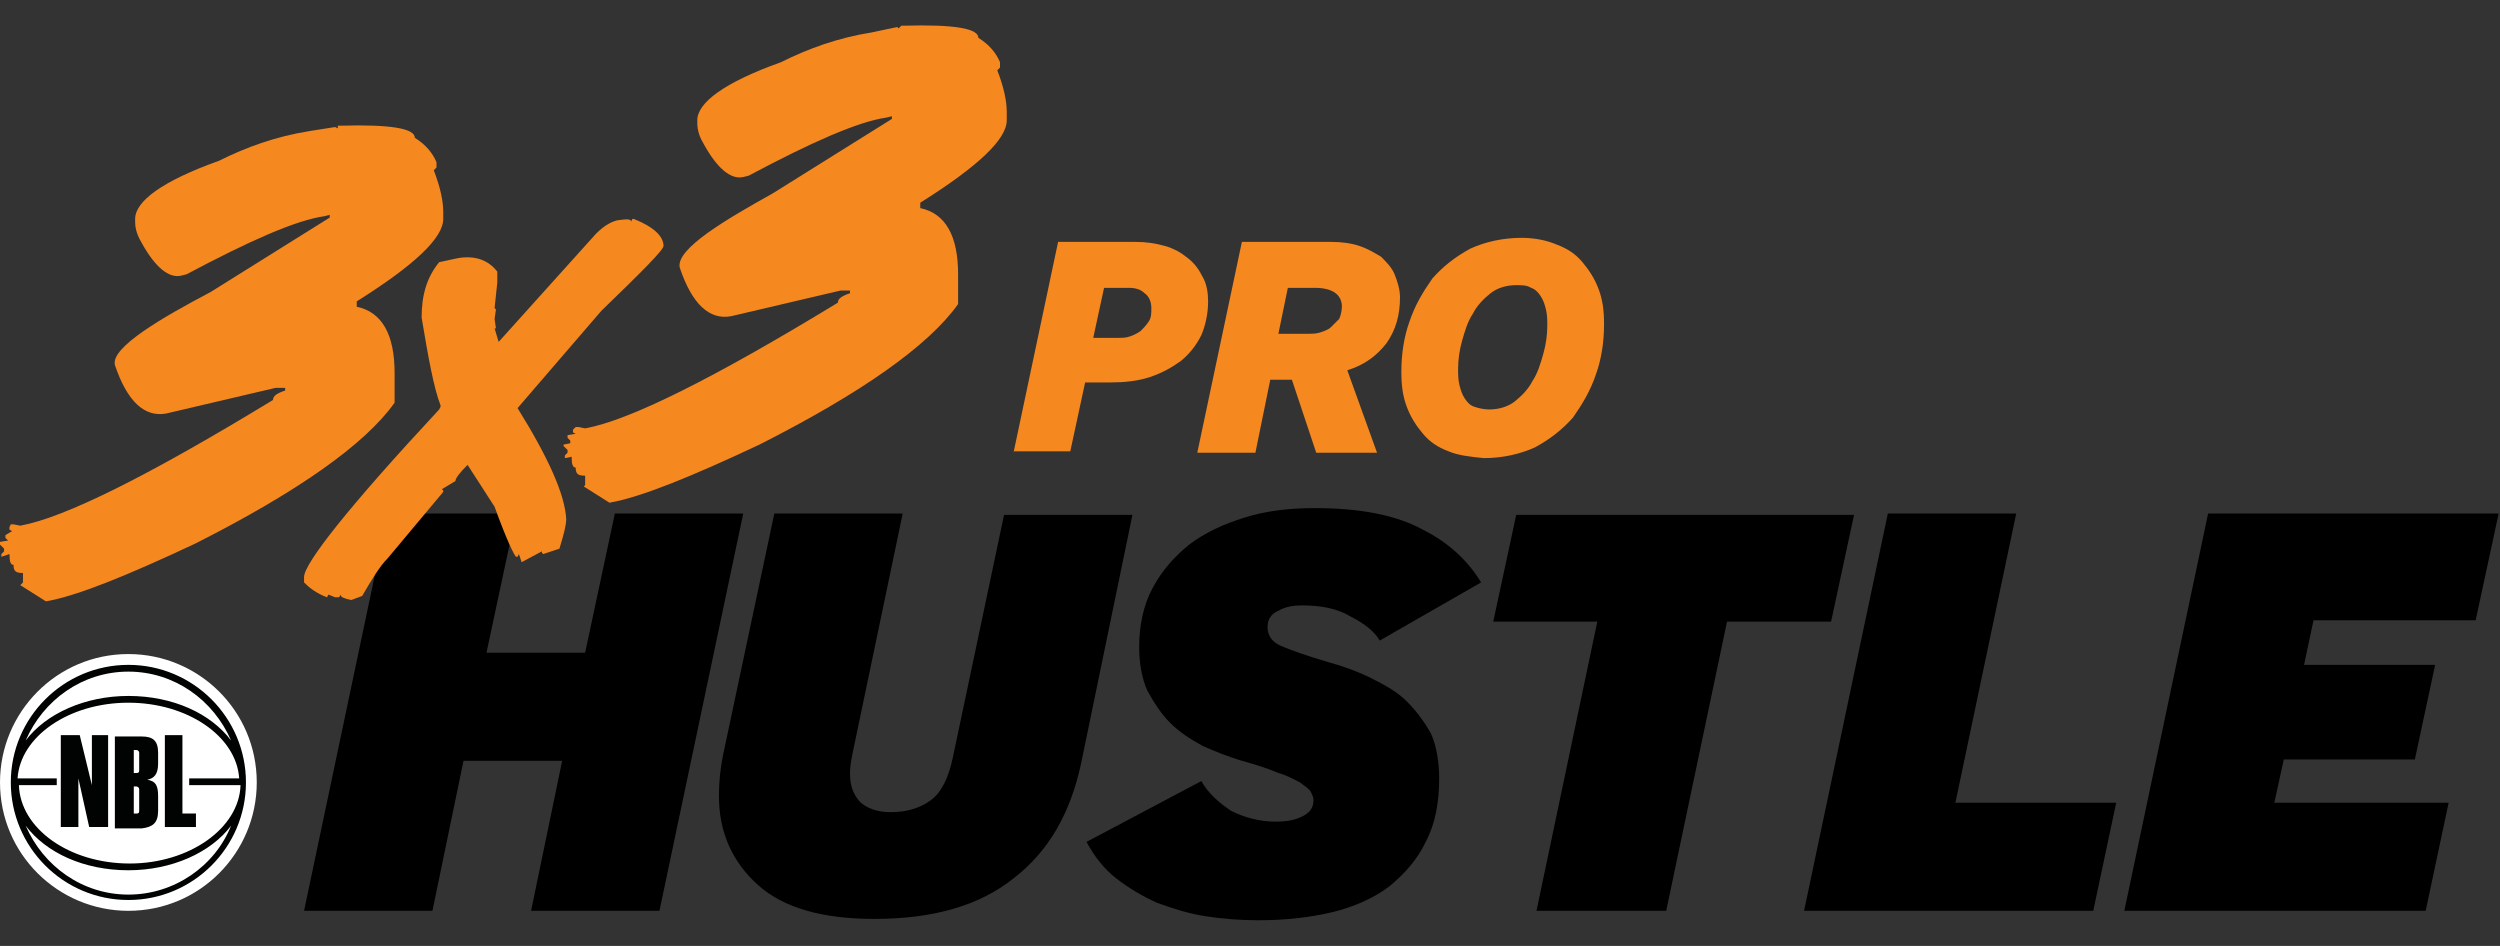
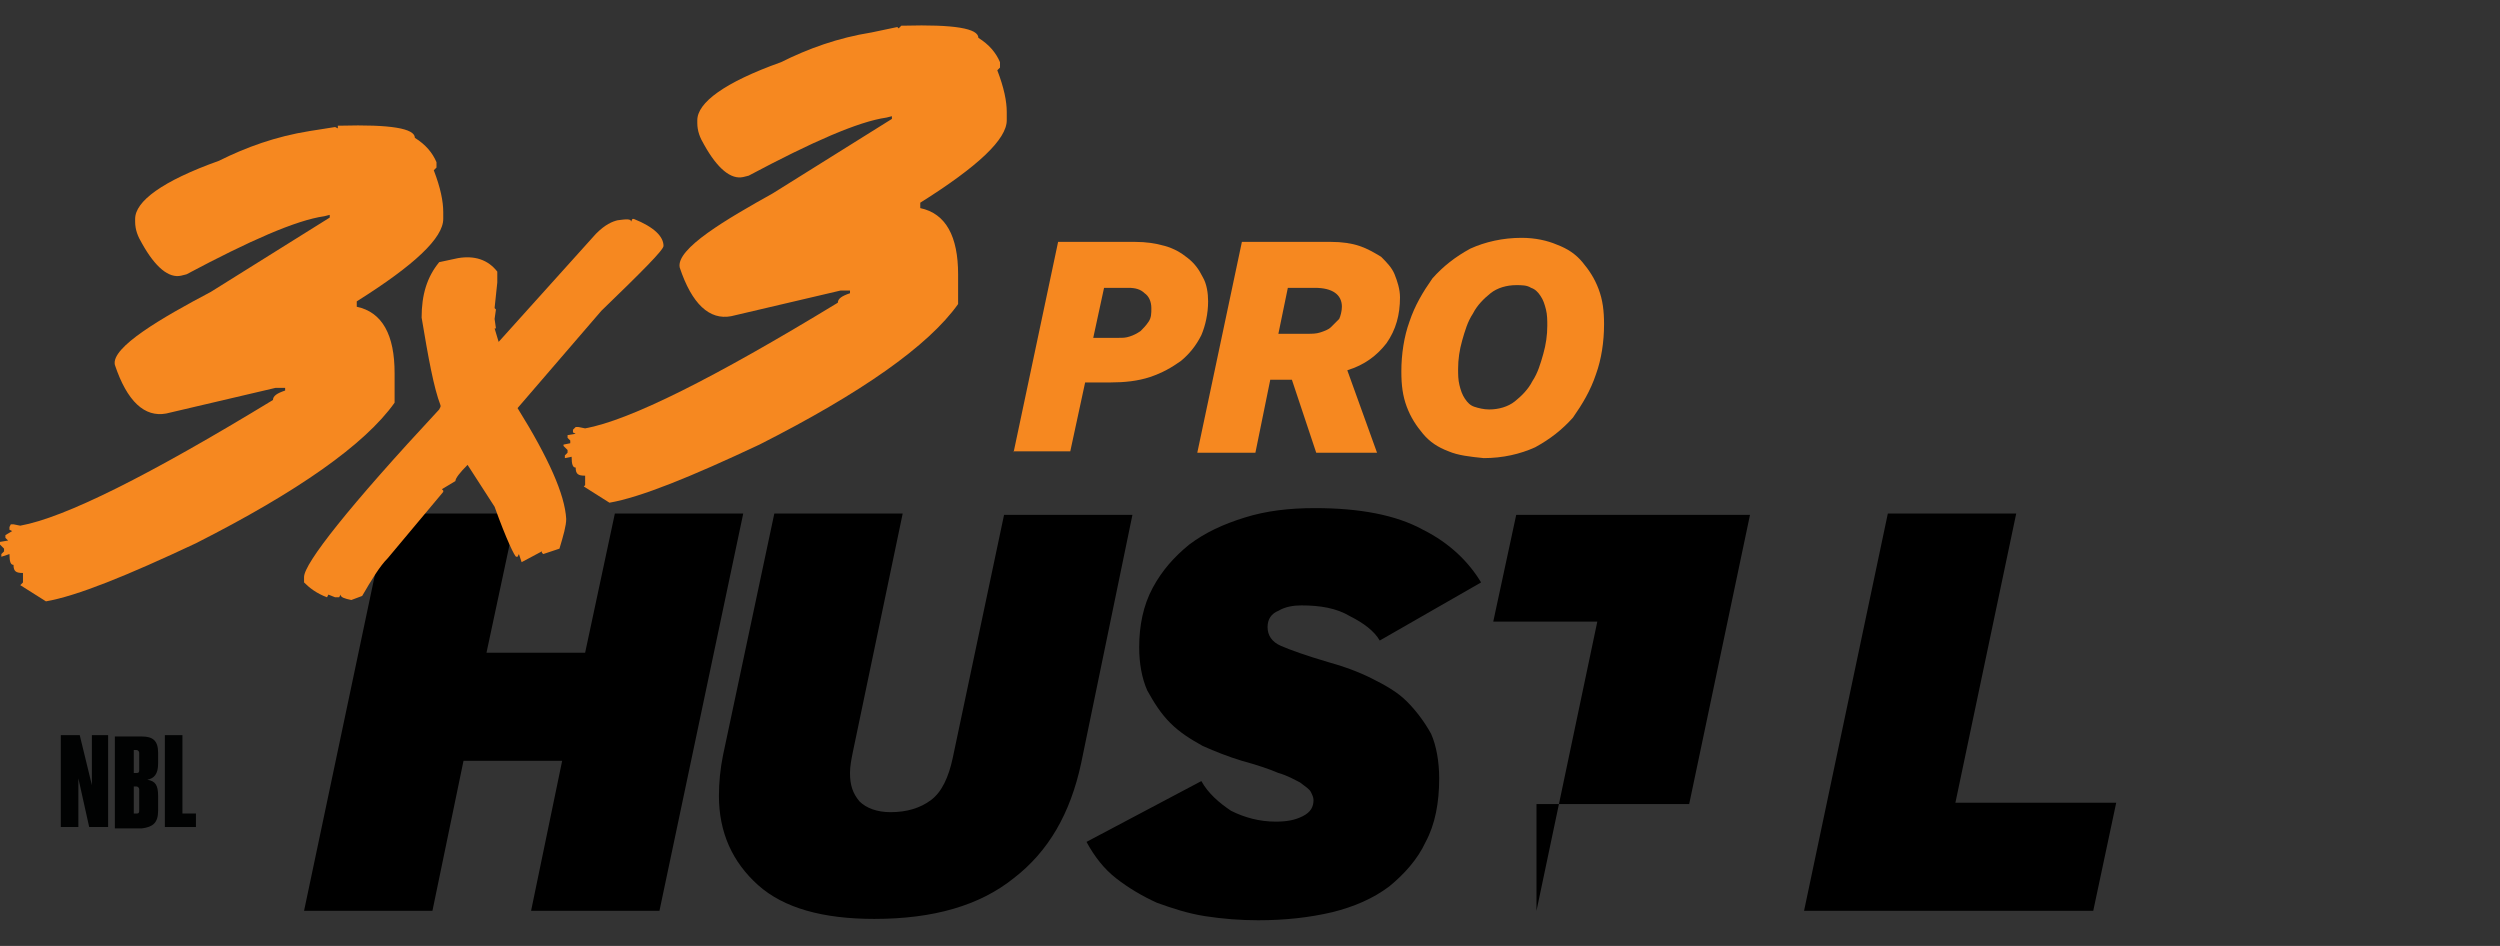
<svg xmlns="http://www.w3.org/2000/svg" version="1.1" id="Layer_1" x="0px" y="0px" viewBox="0 0 185 70" style="enable-background:new 0 0 185 70;" xml:space="preserve">
  <rect x="0" y="0" width="185" height="70" fill="#333333" stroke="none" />
  <style type="text/css">
	.st0{fill:#FFFFFF;}
	.st1{fill:#010202;}
	.st2{fill:#F68820;}
</style>
-   <path class="st0" d="M9.5,67.4c5.3,0,9.5-4.3,9.5-9.5c0-5.3-4.3-9.5-9.5-9.5c-5.3,0-9.5,4.3-9.5,9.5C0,63.2,4.3,67.4,9.5,67.4" />
  <g>
-     <path class="st1" d="M9.5,49.2c-4.8,0-8.7,3.9-8.7,8.7s3.9,8.7,8.7,8.7s8.7-3.9,8.7-8.7S14.3,49.2,9.5,49.2z M9.5,49.7   c3.4,0,6.3,2.1,7.6,5.1c-1.5-2-4.3-3.3-7.6-3.3c-3.2,0-6.1,1.3-7.6,3.3C3.2,51.8,6.1,49.7,9.5,49.7z M1.3,57.6   C1.5,54.5,5.1,52,9.5,52s8,2.5,8.2,5.6H14v0.5h3.8c-0.1,3.2-3.8,5.8-8.2,5.8c-4.5,0-8.1-2.6-8.2-5.8h2.8v-0.5H1.3z M9.5,66.2   c-3.4,0-6.3-2.1-7.6-5.1c1.5,2,4.3,3.3,7.6,3.3c3.2,0,6.1-1.3,7.6-3.3C15.9,64.1,12.9,66.2,9.5,66.2z" />
    <polygon class="st1" points="5.8,57.6 6.6,61.2 8,61.2 8,54.4 6.8,54.4 6.8,58.1 5.9,54.4 4.5,54.4 4.5,61.2 5.8,61.2  " />
    <path class="st1" d="M11.7,60v-1.1c0-0.8-0.2-1.1-0.8-1.2c0.5-0.1,0.8-0.4,0.8-1.2v-0.8c0-0.9-0.4-1.2-1.2-1.2h-2v6.8h2   C11.3,61.2,11.7,60.9,11.7,60z M10.3,60c0,0.2-0.1,0.2-0.2,0.2H9.9v-2h0.2c0.1,0,0.2,0.1,0.2,0.2C10.3,58.4,10.3,60,10.3,60z    M10.3,57c0,0.2-0.1,0.2-0.2,0.2H9.9v-1.7h0.2c0.1,0,0.2,0.1,0.2,0.2C10.3,55.7,10.3,57,10.3,57z" />
    <polygon class="st1" points="14.5,60.2 13.5,60.2 13.5,54.4 12.2,54.4 12.2,61.2 14.5,61.2  " />
  </g>
  <g>
    <path class="st2" d="M75,33.5l3.3-15.6H84c0.8,0,1.5,0.1,2.2,0.3c0.7,0.2,1.2,0.5,1.7,0.9s0.8,0.8,1.1,1.4c0.3,0.5,0.4,1.2,0.4,1.8   c0,0.9-0.2,1.8-0.5,2.5c-0.4,0.8-0.9,1.4-1.5,1.9c-0.7,0.5-1.4,0.9-2.3,1.2s-1.9,0.4-2.9,0.4h-1.9l-1.1,5.1H75V33.5z M80.9,25h1.9   c0.3,0,0.5,0,0.8-0.1s0.5-0.2,0.8-0.4c0.2-0.2,0.4-0.4,0.6-0.7c0.2-0.3,0.2-0.6,0.2-1c0-0.5-0.2-0.9-0.5-1.1   c-0.3-0.3-0.7-0.4-1.2-0.4h-1.8L80.9,25z" />
    <path class="st2" d="M88.6,33.5l3.3-15.6h6.6c0.8,0,1.5,0.1,2.1,0.3c0.6,0.2,1.1,0.5,1.6,0.8c0.4,0.4,0.8,0.8,1,1.3   s0.4,1.1,0.4,1.7c0,1.3-0.3,2.4-1,3.4c-0.7,0.9-1.6,1.6-2.9,2l2.2,6.1h-4.5l-1.8-5.4H94l-1.1,5.4C92.9,33.5,88.6,33.5,88.6,33.5z    M94.6,24.7h2.1c0.4,0,0.7,0,1-0.1s0.6-0.2,0.8-0.4c0.2-0.2,0.4-0.4,0.6-0.6c0.1-0.2,0.2-0.6,0.2-0.9c0-0.9-0.7-1.4-2-1.4h-2   L94.6,24.7z" />
    <path class="st2" d="M107.2,33.4c-0.8-0.3-1.4-0.7-1.9-1.3c-0.5-0.6-0.9-1.2-1.2-2c-0.3-0.8-0.4-1.6-0.4-2.6c0-1.3,0.2-2.6,0.6-3.7   c0.4-1.2,1-2.2,1.7-3.2c0.8-0.9,1.7-1.6,2.8-2.2c1.1-0.5,2.4-0.8,3.8-0.8c1,0,1.9,0.2,2.6,0.5c0.8,0.3,1.4,0.7,1.9,1.3   c0.5,0.6,0.9,1.2,1.2,2c0.3,0.8,0.4,1.6,0.4,2.6c0,1.3-0.2,2.6-0.6,3.7c-0.4,1.2-1,2.2-1.7,3.2c-0.8,0.9-1.7,1.6-2.8,2.2   c-1.1,0.5-2.4,0.8-3.8,0.8C108.8,33.8,107.9,33.7,107.2,33.4z M108.4,29.5c0.2,0.3,0.4,0.5,0.7,0.6s0.7,0.2,1.1,0.2   c0.7,0,1.4-0.2,1.9-0.6s1-0.9,1.3-1.5c0.4-0.6,0.6-1.3,0.8-2c0.2-0.7,0.3-1.4,0.3-2.1c0-0.4,0-0.8-0.1-1.2c-0.1-0.4-0.2-0.7-0.4-1   c-0.2-0.3-0.4-0.5-0.7-0.6c-0.3-0.2-0.7-0.2-1.1-0.2c-0.7,0-1.4,0.2-1.9,0.6s-1,0.9-1.3,1.5c-0.4,0.6-0.6,1.3-0.8,2   c-0.2,0.7-0.3,1.4-0.3,2.1c0,0.4,0,0.8,0.1,1.2C108.1,28.9,108.2,29.2,108.4,29.5z" />
  </g>
  <g>
    <path d="M22.5,67.4L28.7,38h9.5L36,48.3h7.3L45.5,38H55l-6.2,29.4h-9.5l2.3-11.1h-7.3L32,67.4H22.5z" />
    <path d="M63.1,55.7c-0.1,0.5-0.2,1-0.2,1.5c0,0.9,0.2,1.5,0.7,2.1c0.5,0.5,1.3,0.8,2.3,0.8c1.2,0,2.2-0.3,3-0.9   c0.8-0.6,1.3-1.7,1.6-3.1l3.8-18h9.5L80,56.5c-0.8,3.7-2.4,6.5-5,8.5c-2.5,2-5.9,3-10.3,3c-3.8,0-6.7-0.8-8.6-2.5   c-1.9-1.7-2.9-3.9-2.9-6.6c0-1,0.1-2,0.3-3L57.3,38h9.5L63.1,55.7z" />
    <path d="M88.9,57.8c0.5,0.9,1.3,1.6,2.2,2.2c1,0.5,2.1,0.8,3.3,0.8c0.8,0,1.4-0.1,2-0.4c0.6-0.3,0.8-0.7,0.8-1.2   c0-0.2-0.1-0.4-0.2-0.6c-0.1-0.2-0.4-0.4-0.8-0.7c-0.4-0.2-0.9-0.5-1.6-0.7c-0.7-0.3-1.6-0.6-2.7-0.9c-1-0.3-2-0.7-2.9-1.1   c-0.9-0.5-1.7-1-2.4-1.7c-0.7-0.7-1.2-1.5-1.7-2.4c-0.4-0.9-0.6-2-0.6-3.2c0-1.6,0.3-3.1,1-4.4c0.7-1.3,1.6-2.3,2.7-3.2   c1.2-0.9,2.5-1.5,4.1-2s3.3-0.7,5.2-0.7c3.3,0,6,0.5,8,1.6c2,1,3.4,2.4,4.3,3.9l-7.5,4.3c-0.4-0.7-1.2-1.3-2.2-1.8   c-1-0.6-2.2-0.8-3.6-0.8c-0.6,0-1.2,0.1-1.7,0.4c-0.5,0.2-0.8,0.6-0.8,1.2c0,0.6,0.3,1.1,1,1.4c0.7,0.3,1.8,0.7,3.5,1.2   c1.1,0.3,2.2,0.7,3.2,1.2s1.9,1,2.6,1.7s1.3,1.5,1.8,2.4c0.4,0.9,0.6,2.1,0.6,3.3c0,1.8-0.3,3.4-1,4.7c-0.6,1.3-1.6,2.4-2.7,3.3   c-1.2,0.9-2.6,1.5-4.2,1.9c-1.7,0.4-3.5,0.6-5.5,0.6c-1.3,0-2.6-0.1-3.9-0.3c-1.3-0.2-2.5-0.6-3.6-1c-1.1-0.5-2.1-1.1-3-1.8   c-0.9-0.7-1.6-1.6-2.2-2.7L88.9,57.8z" />
-     <path d="M113.7,67.4l4.5-21.4h-7.7l1.7-7.9h25l-1.7,7.9h-7.7l-4.5,21.4H113.7z" />
+     <path d="M113.7,67.4l4.5-21.4h-7.7l1.7-7.9h25h-7.7l-4.5,21.4H113.7z" />
    <path d="M133.5,67.4l6.2-29.4h9.5l-4.5,21.4h11.9l-1.7,8H133.5z" />
-     <path d="M157.2,67.4l6.2-29.4h21.5l-1.7,7.9h-12l-0.7,3.3h9.7l-1.5,7H169l-0.7,3.2h12.9l-1.7,8H157.2z" />
  </g>
  <path class="st2" d="M45.7,16.3L45.7,16.3c0.7-0.1,1-0.1,1,0.1l0.1-0.2h0.1c1.5,0.6,2.2,1.3,2.2,2c0,0.3-1.6,1.9-4.6,4.8l-6.2,7.2  c2.3,3.7,3.5,6.4,3.6,8.2c0,0.5-0.2,1.2-0.5,2.2l-0.3,0.1L40.2,41l-0.1-0.1v-0.1l-1.5,0.8L38.4,41l-0.1,0.2h-0.1  c-0.1,0-0.7-1.2-1.6-3.7l-2-3.1c-0.6,0.6-0.9,1-0.9,1.2l-1,0.6l0.1,0.1v0.1l-4.1,4.9c-0.6,0.6-1.2,1.6-1.9,2.8L26,44.4  c-0.5-0.1-0.8-0.2-0.8-0.4l-0.1,0.2h-0.3L24.3,44l-0.1,0.2c-0.8-0.3-1.3-0.7-1.7-1.1v-0.4c0-1,3.3-5.2,10-12.4l0.1-0.2V30  c-0.5-1.3-0.9-3.5-1.4-6.5c0-1.7,0.4-3,1.3-4.1l1.4-0.3c1.2-0.2,2.2,0.1,2.9,1v0.8l-0.2,1.9l0.1,0.1l-0.1,0.7l0.1,0.7h-0.1l0.3,1  l7.2-8C44.8,16.6,45.3,16.4,45.7,16.3" />
  <path class="st2" d="M64.5,2.4c-2.5,0.4-4.7,1.2-6.7,2.2c-4.2,1.5-6.2,3-6.2,4.3v0.2c0,0.6,0.2,1.1,0.5,1.6c1,1.8,2,2.6,2.9,2.4  l0.4-0.1c4.7-2.5,8.1-4,10.2-4.3L66,8.6v0.2l-8.8,5.5c-3.4,1.9-7.2,4.1-6.9,5.5c0.9,2.7,2.2,3.9,3.8,3.6l8.1-1.9h0.7v0.2  c-0.6,0.2-0.9,0.4-0.9,0.7c-9.2,5.6-15.4,8.7-18.7,9.3l-0.5-0.1h-0.2l-0.2,0.2V32l0.2,0.1L42,32.2v0.2l0.2,0.2v0.2l-0.5,0.1V33  l0.3,0.3v0.2l-0.2,0.2v0.2l0.5-0.1c0,0.6,0.1,0.8,0.3,0.8c0,0.5,0.2,0.6,0.7,0.6v0.7L43.2,36l1.9,1.2c2.3-0.4,6-1.9,11.1-4.3  c7.5-3.8,12.5-7.3,14.7-10.4v-2.2c0-2.8-0.9-4.5-2.8-4.9V15c4.3-2.7,6.4-4.7,6.4-6.1V8.3c0-0.8-0.2-1.8-0.7-3.1L74,5V4.6  c-0.3-0.7-0.8-1.3-1.6-1.8c0-0.7-1.8-1-5.5-0.9h-0.2l-0.2,0.2L66.4,2L64.5,2.4" />
  <path class="st2" d="M22.9,9.7c-2.5,0.4-4.7,1.2-6.7,2.2c-4.2,1.5-6.2,3-6.2,4.3v0.2c0,0.6,0.2,1.1,0.5,1.6c1,1.8,2,2.6,2.9,2.4  l0.4-0.1c4.7-2.5,8.1-4,10.2-4.3l0.4-0.1v0.2l-8.8,5.5C12,23.5,8.2,25.7,8.5,27c0.9,2.7,2.2,3.9,3.8,3.6l8.1-1.9h0.7v0.2  c-0.6,0.2-0.9,0.4-0.9,0.7C11,35.2,4.8,38.3,1.5,38.9L1,38.8H0.8L0.7,39v0.2l0.2,0.1l-0.5,0.3v0.2L0.6,40l0,0L0,40.1v0.2l0.3,0.3  v0.2L0.1,41v0.2L0.7,41c0,0.6,0.1,0.8,0.3,0.8c0,0.5,0.2,0.6,0.7,0.6v0.7l-0.2,0.2l1.9,1.2c2.3-0.4,6-1.9,11.1-4.3  C22,36.4,27,32.9,29.2,29.8v-2.2c0-2.8-0.9-4.5-2.8-4.9v-0.4c4.3-2.7,6.4-4.7,6.4-6.1v-0.5c0-0.8-0.2-1.8-0.7-3.1l0.2-0.2V12  c-0.3-0.7-0.8-1.3-1.6-1.8c0-0.7-1.8-1-5.5-0.9H25l0,0.2l-0.2-0.1L22.9,9.7" />
</svg>